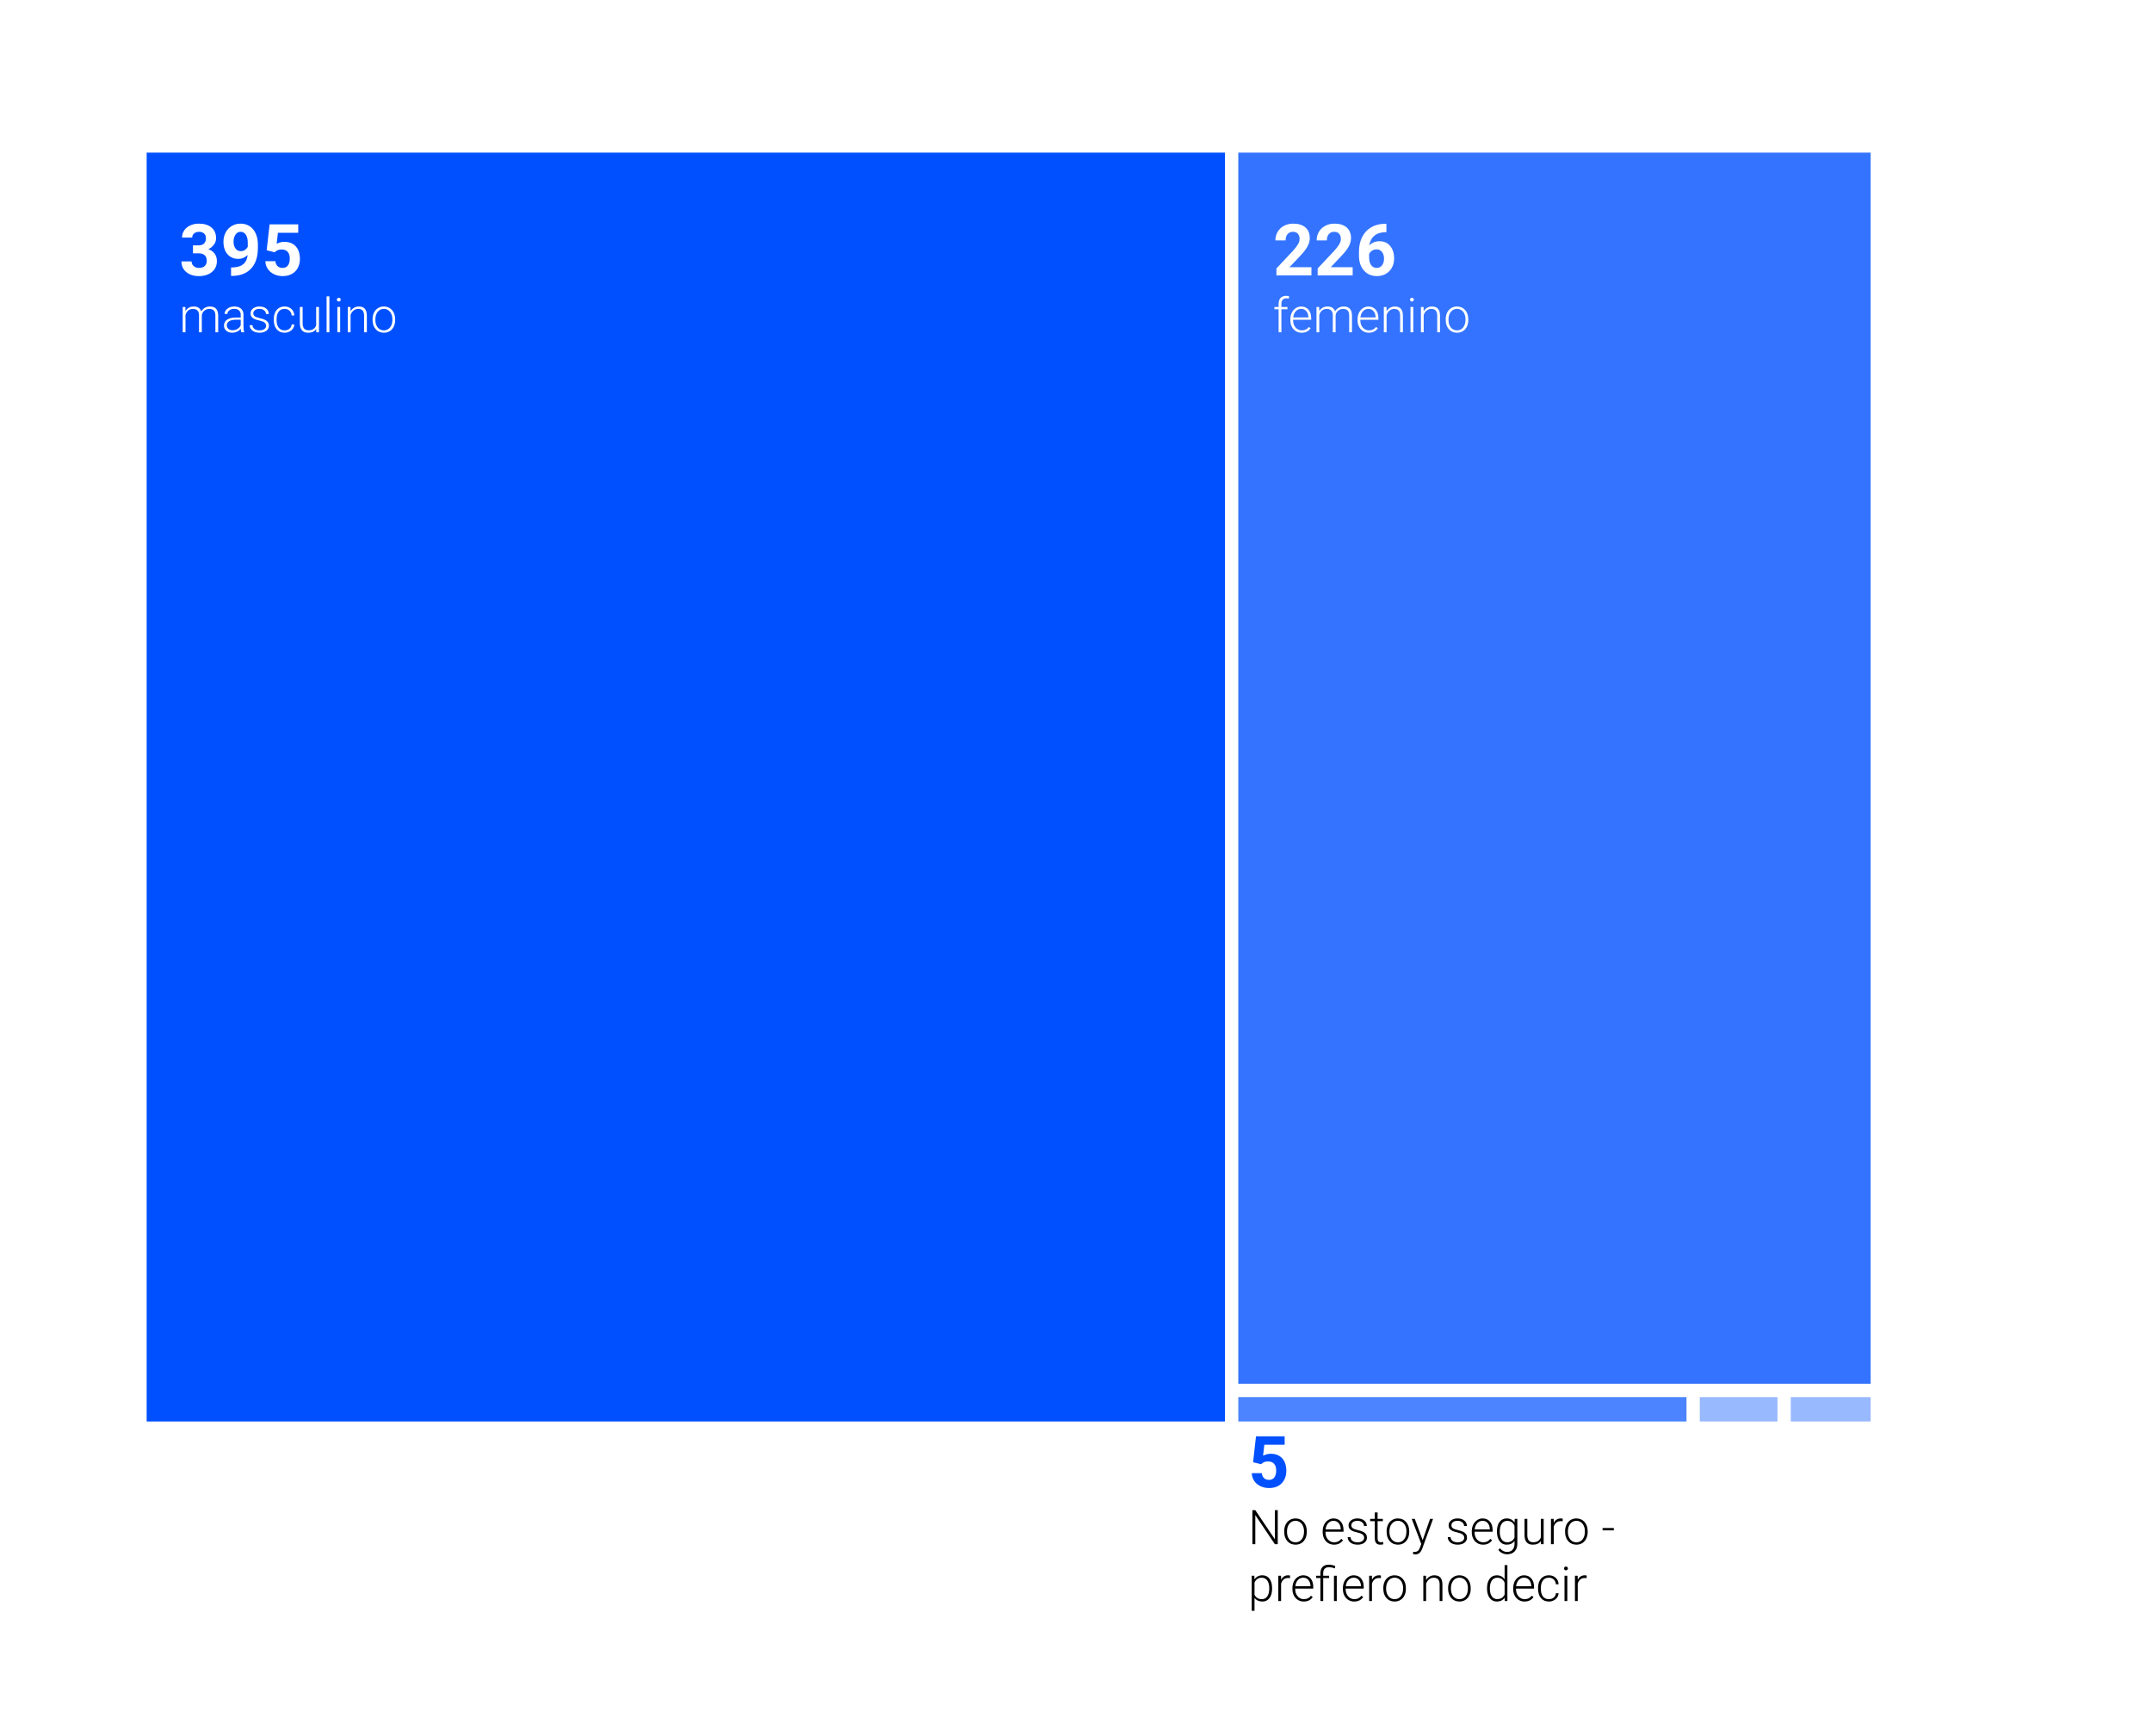
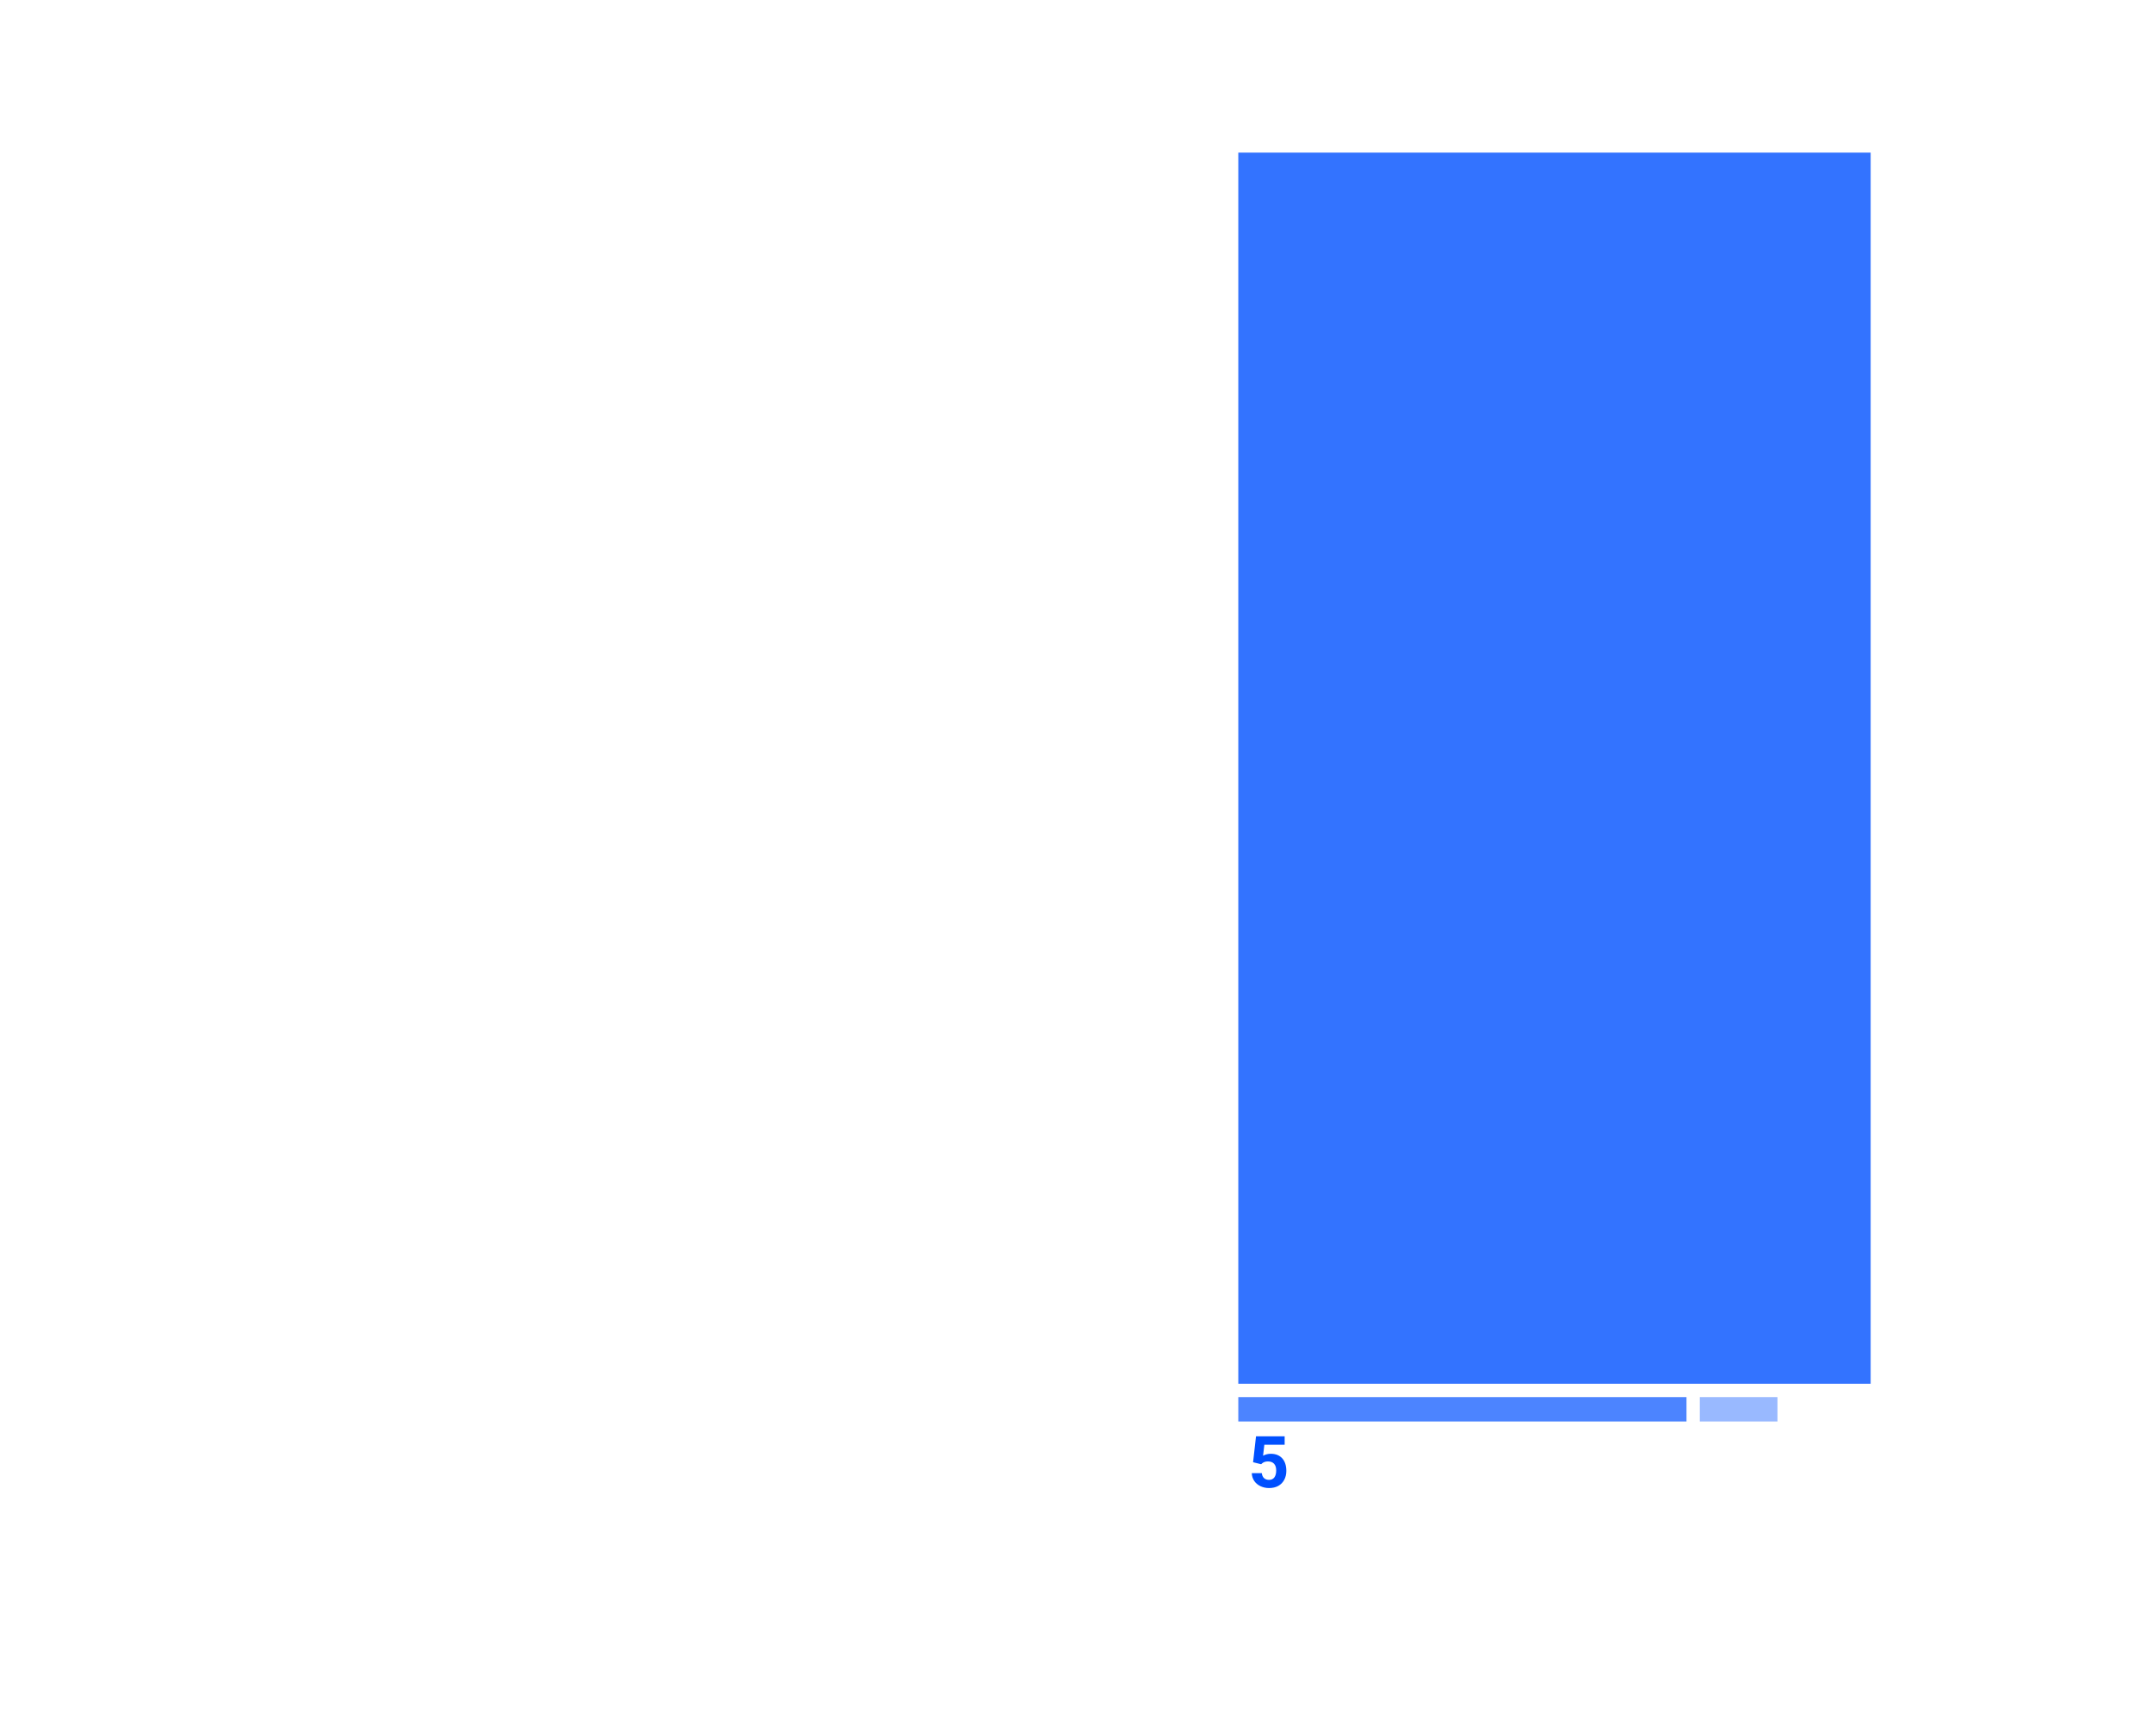
<svg xmlns="http://www.w3.org/2000/svg" width="719" height="580" viewBox="0 0 719 580" fill="none">
-   <rect width="719" height="580" fill="white" />
-   <path d="M409.278 51H49V475H409.278V51Z" fill="#0050FF" />
  <path d="M625 51H413.726V462.399H625V51Z" fill="#0050FF" fill-opacity="0.8" />
  <path d="M563.471 466.846H413.726V475H563.471V466.846Z" fill="#0050FF" fill-opacity="0.7" />
  <path d="M593.865 466.846H567.919V475H593.865V466.846Z" fill="#0050FF" fill-opacity="0.4" />
-   <path d="M625 466.846H598.313V475H625V466.846Z" fill="#0050FF" fill-opacity="0.4" />
  <path d="M64.473 81.994H66.278C67.138 81.994 67.774 81.779 68.188 81.35C68.602 80.92 68.809 80.35 68.809 79.639C68.809 78.951 68.602 78.416 68.188 78.033C67.782 77.651 67.219 77.459 66.501 77.459C65.852 77.459 65.309 77.639 64.872 77.998C64.434 78.35 64.216 78.811 64.216 79.381H60.829C60.829 78.49 61.067 77.694 61.544 76.99C62.028 76.279 62.7 75.725 63.559 75.326C64.427 74.928 65.38 74.729 66.419 74.729C68.223 74.729 69.638 75.162 70.661 76.029C71.684 76.889 72.196 78.076 72.196 79.592C72.196 80.373 71.958 81.092 71.481 81.748C71.005 82.404 70.38 82.908 69.606 83.26C70.567 83.604 71.282 84.119 71.751 84.807C72.227 85.494 72.466 86.307 72.466 87.244C72.466 88.76 71.911 89.975 70.802 90.889C69.7 91.803 68.239 92.26 66.419 92.26C64.716 92.26 63.321 91.811 62.235 90.912C61.157 90.014 60.618 88.826 60.618 87.35H64.005C64.005 87.99 64.243 88.514 64.719 88.92C65.204 89.326 65.798 89.529 66.501 89.529C67.305 89.529 67.934 89.319 68.388 88.897C68.848 88.467 69.079 87.901 69.079 87.198C69.079 85.494 68.141 84.643 66.266 84.643H64.473V81.994ZM82.731 85.205C81.848 86.073 80.817 86.506 79.638 86.506C78.13 86.506 76.923 85.99 76.016 84.959C75.11 83.92 74.657 82.522 74.657 80.764C74.657 79.647 74.899 78.623 75.383 77.694C75.876 76.756 76.559 76.029 77.434 75.514C78.309 74.99 79.294 74.729 80.388 74.729C81.513 74.729 82.513 75.01 83.388 75.573C84.263 76.135 84.942 76.944 85.427 77.998C85.911 79.053 86.157 80.26 86.165 81.619V82.873C86.165 85.717 85.458 87.951 84.044 89.576C82.63 91.201 80.626 92.069 78.032 92.178L77.2 92.19V89.365L77.95 89.354C80.895 89.221 82.489 87.838 82.731 85.205ZM80.469 83.916C81.016 83.916 81.485 83.776 81.876 83.494C82.274 83.213 82.575 82.873 82.778 82.475V81.08C82.778 79.932 82.559 79.041 82.122 78.408C81.684 77.776 81.098 77.459 80.364 77.459C79.684 77.459 79.126 77.772 78.688 78.397C78.251 79.014 78.032 79.791 78.032 80.729C78.032 81.658 78.243 82.424 78.665 83.026C79.094 83.619 79.696 83.916 80.469 83.916ZM89.094 83.635L90.079 74.963H99.641V77.787H92.856L92.434 81.455C93.239 81.026 94.094 80.811 95.001 80.811C96.626 80.811 97.899 81.315 98.821 82.323C99.743 83.33 100.204 84.74 100.204 86.553C100.204 87.654 99.969 88.643 99.501 89.518C99.04 90.385 98.376 91.061 97.508 91.545C96.641 92.022 95.618 92.26 94.438 92.26C93.407 92.26 92.45 92.053 91.567 91.639C90.684 91.217 89.985 90.627 89.469 89.869C88.962 89.112 88.692 88.248 88.661 87.279H92.013C92.083 87.99 92.329 88.545 92.751 88.944C93.18 89.334 93.739 89.529 94.427 89.529C95.192 89.529 95.782 89.256 96.196 88.709C96.61 88.154 96.817 87.373 96.817 86.365C96.817 85.397 96.579 84.654 96.102 84.139C95.626 83.623 94.95 83.365 94.075 83.365C93.27 83.365 92.618 83.576 92.118 83.998L91.79 84.303L89.094 83.635ZM61.938 102.573L61.969 103.948C62.282 103.437 62.673 103.054 63.141 102.799C63.61 102.544 64.131 102.416 64.704 102.416C66.037 102.416 66.883 102.963 67.243 104.057C67.545 103.531 67.949 103.127 68.454 102.846C68.959 102.559 69.516 102.416 70.126 102.416C71.938 102.416 72.863 103.406 72.899 105.385V111.026H71.962V105.455C71.957 104.7 71.792 104.14 71.469 103.776C71.152 103.411 70.631 103.229 69.907 103.229C69.235 103.239 68.667 103.458 68.204 103.885C67.74 104.307 67.483 104.823 67.43 105.432V111.026H66.493V105.385C66.488 104.661 66.316 104.122 65.977 103.768C65.644 103.408 65.128 103.229 64.43 103.229C63.842 103.229 63.337 103.398 62.915 103.737C62.493 104.07 62.18 104.567 61.977 105.229V111.026H61.04V102.573H61.938ZM80.61 111.026C80.516 110.76 80.457 110.367 80.43 109.846C80.102 110.273 79.683 110.604 79.173 110.838C78.667 111.067 78.131 111.182 77.563 111.182C76.751 111.182 76.092 110.955 75.587 110.502C75.087 110.049 74.837 109.476 74.837 108.783C74.837 107.961 75.178 107.309 75.86 106.83C76.548 106.351 77.503 106.112 78.727 106.112H80.423V105.151C80.423 104.546 80.235 104.073 79.86 103.729C79.49 103.38 78.949 103.205 78.235 103.205C77.584 103.205 77.045 103.372 76.618 103.705C76.191 104.039 75.977 104.44 75.977 104.908L75.04 104.901C75.04 104.229 75.352 103.648 75.977 103.158C76.602 102.664 77.371 102.416 78.282 102.416C79.225 102.416 79.967 102.653 80.508 103.127C81.055 103.596 81.337 104.252 81.352 105.096V109.096C81.352 109.914 81.438 110.526 81.61 110.932V111.026H80.61ZM77.673 110.354C78.298 110.354 78.855 110.203 79.344 109.901C79.839 109.599 80.199 109.195 80.423 108.69V106.83H78.751C77.818 106.841 77.089 107.013 76.563 107.346C76.037 107.674 75.774 108.127 75.774 108.705C75.774 109.179 75.949 109.573 76.298 109.885C76.652 110.198 77.11 110.354 77.673 110.354ZM88.915 108.877C88.915 108.414 88.727 108.041 88.352 107.76C87.983 107.479 87.423 107.26 86.673 107.104C85.923 106.942 85.339 106.76 84.923 106.557C84.511 106.349 84.204 106.096 84.001 105.799C83.803 105.502 83.704 105.143 83.704 104.721C83.704 104.054 83.983 103.505 84.54 103.073C85.097 102.635 85.811 102.416 86.68 102.416C87.623 102.416 88.378 102.651 88.946 103.119C89.519 103.583 89.805 104.19 89.805 104.94H88.868C88.868 104.445 88.66 104.033 88.243 103.705C87.832 103.377 87.311 103.213 86.68 103.213C86.066 103.213 85.571 103.351 85.196 103.627C84.826 103.898 84.641 104.252 84.641 104.69C84.641 105.112 84.795 105.44 85.102 105.674C85.415 105.903 85.98 106.114 86.798 106.307C87.621 106.5 88.235 106.705 88.641 106.924C89.053 107.143 89.358 107.406 89.555 107.713C89.753 108.02 89.852 108.393 89.852 108.83C89.852 109.544 89.563 110.114 88.985 110.541C88.412 110.968 87.662 111.182 86.735 111.182C85.751 111.182 84.951 110.945 84.337 110.471C83.727 109.992 83.423 109.388 83.423 108.658H84.36C84.397 109.205 84.626 109.632 85.048 109.94C85.475 110.242 86.037 110.393 86.735 110.393C87.386 110.393 87.912 110.25 88.313 109.963C88.714 109.677 88.915 109.315 88.915 108.877ZM95.087 110.393C95.738 110.393 96.282 110.211 96.719 109.846C97.162 109.476 97.402 109 97.438 108.416H98.337C98.311 108.932 98.149 109.403 97.852 109.83C97.555 110.252 97.16 110.583 96.665 110.823C96.175 111.062 95.649 111.182 95.087 111.182C93.977 111.182 93.097 110.796 92.446 110.026C91.8 109.255 91.477 108.218 91.477 106.916V106.635C91.477 105.802 91.623 105.065 91.915 104.424C92.207 103.783 92.623 103.289 93.165 102.94C93.712 102.591 94.35 102.416 95.079 102.416C96.006 102.416 96.769 102.692 97.368 103.244C97.972 103.796 98.295 104.523 98.337 105.424H97.438C97.397 104.763 97.157 104.229 96.719 103.823C96.287 103.416 95.74 103.213 95.079 103.213C94.235 103.213 93.579 103.518 93.11 104.127C92.647 104.737 92.415 105.591 92.415 106.69V106.963C92.415 108.041 92.647 108.882 93.11 109.487C93.579 110.091 94.238 110.393 95.087 110.393ZM105.649 109.955C105.087 110.773 104.188 111.182 102.954 111.182C102.053 111.182 101.368 110.921 100.899 110.401C100.43 109.875 100.191 109.099 100.18 108.073V102.573H101.11V107.955C101.11 109.565 101.761 110.369 103.063 110.369C104.417 110.369 105.274 109.809 105.634 108.69V102.573H106.571V111.026H105.665L105.649 109.955ZM110.055 111.026H109.118V99.026H110.055V111.026ZM113.649 111.026H112.712V102.573H113.649V111.026ZM112.548 100.127C112.548 99.95 112.605 99.802 112.719 99.682C112.834 99.557 112.99 99.494 113.188 99.494C113.386 99.494 113.542 99.557 113.657 99.682C113.777 99.802 113.837 99.95 113.837 100.127C113.837 100.304 113.777 100.453 113.657 100.573C113.542 100.692 113.386 100.752 113.188 100.752C112.99 100.752 112.834 100.692 112.719 100.573C112.605 100.453 112.548 100.304 112.548 100.127ZM117.087 102.573L117.118 104.018C117.436 103.497 117.831 103.101 118.305 102.83C118.779 102.554 119.303 102.416 119.876 102.416C120.782 102.416 121.456 102.671 121.899 103.182C122.342 103.692 122.566 104.458 122.571 105.479V111.026H121.641V105.471C121.636 104.716 121.475 104.153 121.157 103.783C120.844 103.414 120.342 103.229 119.649 103.229C119.071 103.229 118.558 103.411 118.11 103.776C117.667 104.135 117.339 104.622 117.126 105.237V111.026H116.196V102.573H117.087ZM124.477 106.674C124.477 105.862 124.634 105.13 124.946 104.479C125.264 103.828 125.709 103.323 126.282 102.963C126.86 102.599 127.514 102.416 128.243 102.416C129.368 102.416 130.279 102.812 130.977 103.604C131.675 104.39 132.024 105.434 132.024 106.737V106.932C132.024 107.75 131.865 108.487 131.548 109.143C131.235 109.794 130.792 110.296 130.219 110.651C129.647 111.005 128.993 111.182 128.259 111.182C127.139 111.182 126.227 110.789 125.524 110.002C124.826 109.211 124.477 108.164 124.477 106.862V106.674ZM125.415 106.932C125.415 107.942 125.675 108.773 126.196 109.424C126.722 110.07 127.41 110.393 128.259 110.393C129.102 110.393 129.785 110.07 130.305 109.424C130.831 108.773 131.094 107.916 131.094 106.854V106.674C131.094 106.028 130.975 105.437 130.735 104.901C130.496 104.364 130.16 103.95 129.727 103.658C129.295 103.362 128.8 103.213 128.243 103.213C127.41 103.213 126.73 103.541 126.204 104.198C125.678 104.849 125.415 105.703 125.415 106.76V106.932Z" fill="white" />
-   <path d="M438.157 92.026H426.462V89.705L431.981 83.823C432.739 82.994 433.298 82.272 433.657 81.654C434.024 81.037 434.208 80.451 434.208 79.897C434.208 79.139 434.017 78.545 433.634 78.115C433.251 77.678 432.704 77.459 431.993 77.459C431.228 77.459 430.622 77.725 430.177 78.256C429.739 78.779 429.521 79.471 429.521 80.33H426.122C426.122 79.291 426.368 78.342 426.86 77.483C427.36 76.623 428.063 75.951 428.97 75.467C429.876 74.975 430.903 74.729 432.052 74.729C433.81 74.729 435.173 75.151 436.142 75.994C437.118 76.838 437.606 78.029 437.606 79.569C437.606 80.412 437.388 81.272 436.95 82.147C436.513 83.022 435.763 84.041 434.7 85.205L430.821 89.295H438.157V92.026ZM451.938 92.026H440.243V89.705L445.763 83.823C446.521 82.994 447.079 82.272 447.438 81.654C447.806 81.037 447.989 80.451 447.989 79.897C447.989 79.139 447.798 78.545 447.415 78.115C447.032 77.678 446.485 77.459 445.774 77.459C445.009 77.459 444.403 77.725 443.958 78.256C443.521 78.779 443.302 79.471 443.302 80.33H439.903C439.903 79.291 440.149 78.342 440.642 77.483C441.142 76.623 441.845 75.951 442.751 75.467C443.657 74.975 444.685 74.729 445.833 74.729C447.591 74.729 448.954 75.151 449.923 75.994C450.899 76.838 451.388 78.029 451.388 79.569C451.388 80.412 451.169 81.272 450.731 82.147C450.294 83.022 449.544 84.041 448.481 85.205L444.603 89.295H451.938V92.026ZM463.212 74.787V77.576H462.884C461.353 77.6 460.118 77.998 459.181 78.772C458.251 79.545 457.692 80.619 457.505 81.994C458.411 81.073 459.556 80.612 460.938 80.612C462.423 80.612 463.603 81.143 464.478 82.205C465.353 83.268 465.79 84.666 465.79 86.401C465.79 87.51 465.548 88.514 465.063 89.412C464.587 90.311 463.907 91.01 463.024 91.51C462.149 92.01 461.157 92.26 460.048 92.26C458.251 92.26 456.798 91.635 455.688 90.385C454.587 89.135 454.036 87.467 454.036 85.381V84.162C454.036 82.311 454.384 80.678 455.079 79.264C455.782 77.842 456.786 76.744 458.091 75.971C459.403 75.19 460.923 74.795 462.649 74.787H463.212ZM459.907 83.33C459.36 83.33 458.864 83.475 458.419 83.764C457.974 84.045 457.646 84.42 457.435 84.889V85.92C457.435 87.053 457.657 87.94 458.103 88.58C458.548 89.213 459.173 89.529 459.978 89.529C460.704 89.529 461.29 89.244 461.735 88.674C462.188 88.096 462.415 87.35 462.415 86.436C462.415 85.506 462.188 84.756 461.735 84.186C461.282 83.615 460.673 83.33 459.907 83.33ZM427.192 111.026V103.338H425.794V102.573H427.192V101.549C427.192 100.684 427.411 100.02 427.849 99.557C428.291 99.093 428.906 98.862 429.692 98.862C430.047 98.862 430.377 98.906 430.685 98.994L430.614 99.776C430.354 99.713 430.07 99.682 429.763 99.682C429.247 99.682 428.846 99.843 428.56 100.166C428.273 100.484 428.13 100.937 428.13 101.526V102.573H430.146V103.338H428.13V111.026H427.192ZM434.903 111.182C434.185 111.182 433.534 111.005 432.95 110.651C432.372 110.296 431.922 109.804 431.599 109.174C431.276 108.539 431.114 107.828 431.114 107.041V106.705C431.114 105.893 431.271 105.161 431.583 104.51C431.901 103.859 432.341 103.349 432.903 102.979C433.466 102.604 434.075 102.416 434.731 102.416C435.757 102.416 436.57 102.768 437.169 103.471C437.773 104.169 438.075 105.125 438.075 106.338V106.862H432.044V107.041C432.044 108 432.317 108.799 432.864 109.44C433.416 110.075 434.109 110.393 434.942 110.393C435.442 110.393 435.882 110.302 436.263 110.119C436.648 109.937 436.997 109.645 437.31 109.244L437.896 109.69C437.208 110.684 436.211 111.182 434.903 111.182ZM434.731 103.213C434.028 103.213 433.435 103.471 432.95 103.987C432.471 104.502 432.179 105.195 432.075 106.065H437.146V105.963C437.119 105.151 436.888 104.489 436.45 103.979C436.013 103.468 435.44 103.213 434.731 103.213ZM440.747 102.573L440.778 103.948C441.091 103.437 441.481 103.054 441.95 102.799C442.419 102.544 442.94 102.416 443.513 102.416C444.846 102.416 445.692 102.963 446.052 104.057C446.354 103.531 446.757 103.127 447.263 102.846C447.768 102.559 448.325 102.416 448.935 102.416C450.747 102.416 451.672 103.406 451.708 105.385V111.026H450.771V105.455C450.765 104.7 450.601 104.14 450.278 103.776C449.961 103.411 449.44 103.229 448.716 103.229C448.044 103.239 447.476 103.458 447.013 103.885C446.549 104.307 446.291 104.823 446.239 105.432V111.026H445.302V105.385C445.297 104.661 445.125 104.122 444.786 103.768C444.453 103.408 443.937 103.229 443.239 103.229C442.651 103.229 442.146 103.398 441.724 103.737C441.302 104.07 440.989 104.567 440.786 105.229V111.026H439.849V102.573H440.747ZM457.356 111.182C456.638 111.182 455.987 111.005 455.403 110.651C454.825 110.296 454.375 109.804 454.052 109.174C453.729 108.539 453.567 107.828 453.567 107.041V106.705C453.567 105.893 453.724 105.161 454.036 104.51C454.354 103.859 454.794 103.349 455.356 102.979C455.919 102.604 456.528 102.416 457.185 102.416C458.211 102.416 459.023 102.768 459.622 103.471C460.226 104.169 460.528 105.125 460.528 106.338V106.862H454.497V107.041C454.497 108 454.771 108.799 455.317 109.44C455.869 110.075 456.562 110.393 457.396 110.393C457.896 110.393 458.336 110.302 458.716 110.119C459.101 109.937 459.45 109.645 459.763 109.244L460.349 109.69C459.661 110.684 458.664 111.182 457.356 111.182ZM457.185 103.213C456.481 103.213 455.888 103.471 455.403 103.987C454.924 104.502 454.632 105.195 454.528 106.065H459.599V105.963C459.573 105.151 459.341 104.489 458.903 103.979C458.466 103.468 457.893 103.213 457.185 103.213ZM463.239 102.573L463.271 104.018C463.588 103.497 463.984 103.101 464.458 102.83C464.932 102.554 465.455 102.416 466.028 102.416C466.935 102.416 467.609 102.671 468.052 103.182C468.494 103.692 468.718 104.458 468.724 105.479V111.026H467.794V105.471C467.789 104.716 467.627 104.153 467.31 103.783C466.997 103.414 466.494 103.229 465.802 103.229C465.224 103.229 464.711 103.411 464.263 103.776C463.82 104.135 463.492 104.622 463.278 105.237V111.026H462.349V102.573H463.239ZM472.192 111.026H471.255V102.573H472.192V111.026ZM471.091 100.127C471.091 99.95 471.148 99.802 471.263 99.682C471.377 99.557 471.534 99.494 471.731 99.494C471.929 99.494 472.086 99.557 472.2 99.682C472.32 99.802 472.38 99.95 472.38 100.127C472.38 100.304 472.32 100.453 472.2 100.573C472.086 100.692 471.929 100.752 471.731 100.752C471.534 100.752 471.377 100.692 471.263 100.573C471.148 100.453 471.091 100.304 471.091 100.127ZM475.63 102.573L475.661 104.018C475.979 103.497 476.375 103.101 476.849 102.83C477.323 102.554 477.846 102.416 478.419 102.416C479.325 102.416 480 102.671 480.442 103.182C480.885 103.692 481.109 104.458 481.114 105.479V111.026H480.185V105.471C480.179 104.716 480.018 104.153 479.7 103.783C479.388 103.414 478.885 103.229 478.192 103.229C477.614 103.229 477.101 103.411 476.653 103.776C476.211 104.135 475.882 104.622 475.669 105.237V111.026H474.739V102.573H475.63ZM483.021 106.674C483.021 105.862 483.177 105.13 483.489 104.479C483.807 103.828 484.252 103.323 484.825 102.963C485.403 102.599 486.057 102.416 486.786 102.416C487.911 102.416 488.823 102.812 489.521 103.604C490.218 104.39 490.567 105.434 490.567 106.737V106.932C490.567 107.75 490.409 108.487 490.091 109.143C489.778 109.794 489.336 110.296 488.763 110.651C488.19 111.005 487.536 111.182 486.802 111.182C485.682 111.182 484.771 110.789 484.067 110.002C483.369 109.211 483.021 108.164 483.021 106.862V106.674ZM483.958 106.932C483.958 107.942 484.218 108.773 484.739 109.424C485.265 110.07 485.953 110.393 486.802 110.393C487.646 110.393 488.328 110.07 488.849 109.424C489.375 108.773 489.638 107.916 489.638 106.854V106.674C489.638 106.028 489.518 105.437 489.278 104.901C489.039 104.364 488.703 103.95 488.271 103.658C487.838 103.362 487.343 103.213 486.786 103.213C485.953 103.213 485.273 103.541 484.747 104.198C484.221 104.849 483.958 105.703 483.958 106.76V106.932Z" fill="white" />
  <path d="M418.664 488.609L419.648 479.938H429.211V482.762H422.426L422.004 486.43C422.809 486 423.664 485.785 424.57 485.785C426.195 485.785 427.469 486.289 428.391 487.297C429.312 488.305 429.773 489.715 429.773 491.527C429.773 492.629 429.539 493.617 429.07 494.492C428.609 495.359 427.945 496.035 427.078 496.52C426.211 496.996 425.188 497.234 424.008 497.234C422.977 497.234 422.02 497.027 421.137 496.613C420.254 496.191 419.555 495.602 419.039 494.844C418.531 494.086 418.262 493.223 418.23 492.254H421.582C421.652 492.965 421.898 493.52 422.32 493.918C422.75 494.309 423.309 494.504 423.996 494.504C424.762 494.504 425.352 494.23 425.766 493.684C426.18 493.129 426.387 492.348 426.387 491.34C426.387 490.371 426.148 489.629 425.672 489.113C425.195 488.598 424.52 488.34 423.645 488.34C422.84 488.34 422.188 488.551 421.688 488.973L421.359 489.277L418.664 488.609Z" fill="#0050FF" />
-   <path d="M426.906 516H425.945L419.406 506.266V516H418.438V504.625H419.406L425.953 514.367V504.625H426.906V516ZM429.062 511.648C429.062 510.836 429.219 510.104 429.531 509.453C429.849 508.802 430.294 508.297 430.867 507.938C431.445 507.573 432.099 507.391 432.828 507.391C433.953 507.391 434.865 507.786 435.562 508.578C436.26 509.365 436.609 510.409 436.609 511.711V511.906C436.609 512.724 436.451 513.461 436.133 514.117C435.82 514.768 435.378 515.271 434.805 515.625C434.232 515.979 433.578 516.156 432.844 516.156C431.724 516.156 430.812 515.763 430.109 514.977C429.411 514.185 429.062 513.138 429.062 511.836V511.648ZM430 511.906C430 512.917 430.26 513.747 430.781 514.398C431.307 515.044 431.995 515.367 432.844 515.367C433.688 515.367 434.37 515.044 434.891 514.398C435.417 513.747 435.68 512.891 435.68 511.828V511.648C435.68 511.003 435.56 510.411 435.32 509.875C435.081 509.339 434.745 508.924 434.312 508.633C433.88 508.336 433.385 508.188 432.828 508.188C431.995 508.188 431.315 508.516 430.789 509.172C430.263 509.823 430 510.677 430 511.734V511.906ZM445.711 516.156C444.992 516.156 444.341 515.979 443.758 515.625C443.18 515.271 442.729 514.779 442.406 514.148C442.083 513.513 441.922 512.802 441.922 512.016V511.68C441.922 510.867 442.078 510.135 442.391 509.484C442.708 508.833 443.148 508.323 443.711 507.953C444.273 507.578 444.883 507.391 445.539 507.391C446.565 507.391 447.378 507.742 447.977 508.445C448.581 509.143 448.883 510.099 448.883 511.312V511.836H442.852V512.016C442.852 512.974 443.125 513.773 443.672 514.414C444.224 515.049 444.917 515.367 445.75 515.367C446.25 515.367 446.69 515.276 447.07 515.094C447.456 514.911 447.805 514.62 448.117 514.219L448.703 514.664C448.016 515.659 447.018 516.156 445.711 516.156ZM445.539 508.188C444.836 508.188 444.242 508.445 443.758 508.961C443.279 509.477 442.987 510.169 442.883 511.039H447.953V510.938C447.927 510.125 447.695 509.464 447.258 508.953C446.82 508.443 446.247 508.188 445.539 508.188ZM455.766 513.852C455.766 513.388 455.578 513.016 455.203 512.734C454.833 512.453 454.273 512.234 453.523 512.078C452.773 511.917 452.19 511.734 451.773 511.531C451.362 511.323 451.055 511.07 450.852 510.773C450.654 510.477 450.555 510.117 450.555 509.695C450.555 509.029 450.833 508.479 451.391 508.047C451.948 507.609 452.661 507.391 453.531 507.391C454.474 507.391 455.229 507.625 455.797 508.094C456.37 508.557 456.656 509.164 456.656 509.914H455.719C455.719 509.419 455.51 509.008 455.094 508.68C454.682 508.352 454.161 508.188 453.531 508.188C452.917 508.188 452.422 508.326 452.047 508.602C451.677 508.872 451.492 509.227 451.492 509.664C451.492 510.086 451.646 510.414 451.953 510.648C452.266 510.878 452.831 511.089 453.648 511.281C454.471 511.474 455.086 511.68 455.492 511.898C455.904 512.117 456.208 512.38 456.406 512.688C456.604 512.995 456.703 513.367 456.703 513.805C456.703 514.518 456.414 515.089 455.836 515.516C455.263 515.943 454.513 516.156 453.586 516.156C452.602 516.156 451.802 515.919 451.188 515.445C450.578 514.966 450.273 514.362 450.273 513.633H451.211C451.247 514.18 451.477 514.607 451.898 514.914C452.326 515.216 452.888 515.367 453.586 515.367C454.237 515.367 454.763 515.224 455.164 514.938C455.565 514.651 455.766 514.289 455.766 513.852ZM460.266 505.383V507.547H462.016V508.312H460.266V513.945C460.266 514.414 460.349 514.763 460.516 514.992C460.688 515.221 460.971 515.336 461.367 515.336C461.523 515.336 461.776 515.31 462.125 515.258L462.164 516.023C461.919 516.112 461.586 516.156 461.164 516.156C460.523 516.156 460.057 515.971 459.766 515.602C459.474 515.227 459.328 514.677 459.328 513.953V508.312H457.773V507.547H459.328V505.383H460.266ZM463.281 511.648C463.281 510.836 463.438 510.104 463.75 509.453C464.068 508.802 464.513 508.297 465.086 507.938C465.664 507.573 466.318 507.391 467.047 507.391C468.172 507.391 469.083 507.786 469.781 508.578C470.479 509.365 470.828 510.409 470.828 511.711V511.906C470.828 512.724 470.669 513.461 470.352 514.117C470.039 514.768 469.596 515.271 469.023 515.625C468.451 515.979 467.797 516.156 467.062 516.156C465.943 516.156 465.031 515.763 464.328 514.977C463.63 514.185 463.281 513.138 463.281 511.836V511.648ZM464.219 511.906C464.219 512.917 464.479 513.747 465 514.398C465.526 515.044 466.214 515.367 467.062 515.367C467.906 515.367 468.589 515.044 469.109 514.398C469.635 513.747 469.898 512.891 469.898 511.828V511.648C469.898 511.003 469.779 510.411 469.539 509.875C469.299 509.339 468.964 508.924 468.531 508.633C468.099 508.336 467.604 508.188 467.047 508.188C466.214 508.188 465.534 508.516 465.008 509.172C464.482 509.823 464.219 510.677 464.219 511.734V511.906ZM475.32 514.656L477.789 507.547H478.797L475.188 517.438L475 517.875C474.536 518.901 473.82 519.414 472.852 519.414C472.628 519.414 472.388 519.378 472.133 519.305L472.125 518.531L472.609 518.578C473.068 518.578 473.438 518.464 473.719 518.234C474.005 518.01 474.247 517.622 474.445 517.07L474.859 515.93L471.672 507.547H472.695L475.32 514.656ZM489.203 513.852C489.203 513.388 489.016 513.016 488.641 512.734C488.271 512.453 487.711 512.234 486.961 512.078C486.211 511.917 485.628 511.734 485.211 511.531C484.799 511.323 484.492 511.07 484.289 510.773C484.091 510.477 483.992 510.117 483.992 509.695C483.992 509.029 484.271 508.479 484.828 508.047C485.385 507.609 486.099 507.391 486.969 507.391C487.911 507.391 488.667 507.625 489.234 508.094C489.807 508.557 490.094 509.164 490.094 509.914H489.156C489.156 509.419 488.948 509.008 488.531 508.68C488.12 508.352 487.599 508.188 486.969 508.188C486.354 508.188 485.859 508.326 485.484 508.602C485.115 508.872 484.93 509.227 484.93 509.664C484.93 510.086 485.083 510.414 485.391 510.648C485.703 510.878 486.268 511.089 487.086 511.281C487.909 511.474 488.523 511.68 488.93 511.898C489.341 512.117 489.646 512.38 489.844 512.688C490.042 512.995 490.141 513.367 490.141 513.805C490.141 514.518 489.852 515.089 489.273 515.516C488.701 515.943 487.951 516.156 487.023 516.156C486.039 516.156 485.24 515.919 484.625 515.445C484.016 514.966 483.711 514.362 483.711 513.633H484.648C484.685 514.18 484.914 514.607 485.336 514.914C485.763 515.216 486.326 515.367 487.023 515.367C487.674 515.367 488.201 515.224 488.602 514.938C489.003 514.651 489.203 514.289 489.203 513.852ZM495.523 516.156C494.805 516.156 494.154 515.979 493.57 515.625C492.992 515.271 492.542 514.779 492.219 514.148C491.896 513.513 491.734 512.802 491.734 512.016V511.68C491.734 510.867 491.891 510.135 492.203 509.484C492.521 508.833 492.961 508.323 493.523 507.953C494.086 507.578 494.695 507.391 495.352 507.391C496.378 507.391 497.19 507.742 497.789 508.445C498.393 509.143 498.695 510.099 498.695 511.312V511.836H492.664V512.016C492.664 512.974 492.938 513.773 493.484 514.414C494.036 515.049 494.729 515.367 495.562 515.367C496.062 515.367 496.503 515.276 496.883 515.094C497.268 514.911 497.617 514.62 497.93 514.219L498.516 514.664C497.828 515.659 496.831 516.156 495.523 516.156ZM495.352 508.188C494.648 508.188 494.055 508.445 493.57 508.961C493.091 509.477 492.799 510.169 492.695 511.039H497.766V510.938C497.74 510.125 497.508 509.464 497.07 508.953C496.633 508.443 496.06 508.188 495.352 508.188ZM500.141 511.695C500.141 510.372 500.432 509.326 501.016 508.555C501.604 507.779 502.401 507.391 503.406 507.391C504.557 507.391 505.432 507.849 506.031 508.766L506.078 507.547H506.953V515.828C506.953 516.917 506.648 517.779 506.039 518.414C505.43 519.049 504.604 519.367 503.562 519.367C502.974 519.367 502.411 519.234 501.875 518.969C501.344 518.708 500.924 518.359 500.617 517.922L501.141 517.359C501.802 518.172 502.589 518.578 503.5 518.578C504.281 518.578 504.891 518.346 505.328 517.883C505.766 517.424 505.992 516.786 506.008 515.969V514.906C505.409 515.74 504.536 516.156 503.391 516.156C502.411 516.156 501.625 515.766 501.031 514.984C500.438 514.203 500.141 513.148 500.141 511.82V511.695ZM501.086 511.859C501.086 512.938 501.302 513.789 501.734 514.414C502.167 515.034 502.776 515.344 503.562 515.344C504.714 515.344 505.529 514.828 506.008 513.797V509.867C505.789 509.326 505.474 508.914 505.062 508.633C504.651 508.346 504.156 508.203 503.578 508.203C502.792 508.203 502.18 508.513 501.742 509.133C501.305 509.747 501.086 510.656 501.086 511.859ZM514.828 514.93C514.266 515.747 513.367 516.156 512.133 516.156C511.232 516.156 510.547 515.896 510.078 515.375C509.609 514.849 509.37 514.073 509.359 513.047V507.547H510.289V512.93C510.289 514.539 510.94 515.344 512.242 515.344C513.596 515.344 514.453 514.784 514.812 513.664V507.547H515.75V516H514.844L514.828 514.93ZM522.094 508.344C521.896 508.307 521.685 508.289 521.461 508.289C520.878 508.289 520.383 508.453 519.977 508.781C519.576 509.104 519.289 509.576 519.117 510.195V516H518.188V507.547H519.102L519.117 508.891C519.612 507.891 520.406 507.391 521.5 507.391C521.76 507.391 521.966 507.424 522.117 507.492L522.094 508.344ZM522.906 511.648C522.906 510.836 523.062 510.104 523.375 509.453C523.693 508.802 524.138 508.297 524.711 507.938C525.289 507.573 525.943 507.391 526.672 507.391C527.797 507.391 528.708 507.786 529.406 508.578C530.104 509.365 530.453 510.409 530.453 511.711V511.906C530.453 512.724 530.294 513.461 529.977 514.117C529.664 514.768 529.221 515.271 528.648 515.625C528.076 515.979 527.422 516.156 526.688 516.156C525.568 516.156 524.656 515.763 523.953 514.977C523.255 514.185 522.906 513.138 522.906 511.836V511.648ZM523.844 511.906C523.844 512.917 524.104 513.747 524.625 514.398C525.151 515.044 525.839 515.367 526.688 515.367C527.531 515.367 528.214 515.044 528.734 514.398C529.26 513.747 529.523 512.891 529.523 511.828V511.648C529.523 511.003 529.404 510.411 529.164 509.875C528.924 509.339 528.589 508.924 528.156 508.633C527.724 508.336 527.229 508.188 526.672 508.188C525.839 508.188 525.159 508.516 524.633 509.172C524.107 509.823 523.844 510.677 523.844 511.734V511.906ZM539.188 511.375H535.445V510.586H539.188V511.375ZM425.016 530.859C425.016 532.177 424.724 533.224 424.141 534C423.557 534.771 422.776 535.156 421.797 535.156C420.641 535.156 419.755 534.75 419.141 533.938V538.25H418.211V526.547H419.078L419.125 527.742C419.734 526.841 420.617 526.391 421.773 526.391C422.784 526.391 423.576 526.773 424.148 527.539C424.727 528.305 425.016 529.367 425.016 530.727V530.859ZM424.078 530.695C424.078 529.617 423.857 528.766 423.414 528.141C422.971 527.516 422.354 527.203 421.562 527.203C420.99 527.203 420.497 527.341 420.086 527.617C419.674 527.893 419.359 528.294 419.141 528.82V532.875C419.365 533.359 419.685 533.729 420.102 533.984C420.518 534.24 421.01 534.367 421.578 534.367C422.365 534.367 422.977 534.055 423.414 533.43C423.857 532.799 424.078 531.888 424.078 530.695ZM431 527.344C430.802 527.307 430.591 527.289 430.367 527.289C429.784 527.289 429.289 527.453 428.883 527.781C428.482 528.104 428.195 528.576 428.023 529.195V535H427.094V526.547H428.008L428.023 527.891C428.518 526.891 429.312 526.391 430.406 526.391C430.667 526.391 430.872 526.424 431.023 526.492L431 527.344ZM435.602 535.156C434.883 535.156 434.232 534.979 433.648 534.625C433.07 534.271 432.62 533.779 432.297 533.148C431.974 532.513 431.812 531.802 431.812 531.016V530.68C431.812 529.867 431.969 529.135 432.281 528.484C432.599 527.833 433.039 527.323 433.602 526.953C434.164 526.578 434.773 526.391 435.43 526.391C436.456 526.391 437.268 526.742 437.867 527.445C438.471 528.143 438.773 529.099 438.773 530.312V530.836H432.742V531.016C432.742 531.974 433.016 532.773 433.562 533.414C434.115 534.049 434.807 534.367 435.641 534.367C436.141 534.367 436.581 534.276 436.961 534.094C437.346 533.911 437.695 533.62 438.008 533.219L438.594 533.664C437.906 534.659 436.909 535.156 435.602 535.156ZM435.43 527.188C434.727 527.188 434.133 527.445 433.648 527.961C433.169 528.477 432.878 529.169 432.773 530.039H437.844V529.938C437.818 529.125 437.586 528.464 437.148 527.953C436.711 527.443 436.138 527.188 435.43 527.188ZM441.156 535V527.312H439.75V526.547H441.156V525.68C441.156 524.779 441.401 524.081 441.891 523.586C442.38 523.086 443.07 522.836 443.961 522.836C444.659 522.836 445.378 522.99 446.117 523.297L445.961 524.102C445.326 523.826 444.68 523.688 444.023 523.688C442.737 523.688 442.094 524.357 442.094 525.695V526.547H444.07V527.312H442.094V535H441.156ZM446.625 535H445.688V526.547H446.625V535ZM452.461 535.156C451.742 535.156 451.091 534.979 450.508 534.625C449.93 534.271 449.479 533.779 449.156 533.148C448.833 532.513 448.672 531.802 448.672 531.016V530.68C448.672 529.867 448.828 529.135 449.141 528.484C449.458 527.833 449.898 527.323 450.461 526.953C451.023 526.578 451.633 526.391 452.289 526.391C453.315 526.391 454.128 526.742 454.727 527.445C455.331 528.143 455.633 529.099 455.633 530.312V530.836H449.602V531.016C449.602 531.974 449.875 532.773 450.422 533.414C450.974 534.049 451.667 534.367 452.5 534.367C453 534.367 453.44 534.276 453.82 534.094C454.206 533.911 454.555 533.62 454.867 533.219L455.453 533.664C454.766 534.659 453.768 535.156 452.461 535.156ZM452.289 527.188C451.586 527.188 450.992 527.445 450.508 527.961C450.029 528.477 449.737 529.169 449.633 530.039H454.703V529.938C454.677 529.125 454.445 528.464 454.008 527.953C453.57 527.443 452.997 527.188 452.289 527.188ZM461.359 527.344C461.161 527.307 460.951 527.289 460.727 527.289C460.143 527.289 459.648 527.453 459.242 527.781C458.841 528.104 458.555 528.576 458.383 529.195V535H457.453V526.547H458.367L458.383 527.891C458.878 526.891 459.672 526.391 460.766 526.391C461.026 526.391 461.232 526.424 461.383 526.492L461.359 527.344ZM462.172 530.648C462.172 529.836 462.328 529.104 462.641 528.453C462.958 527.802 463.404 527.297 463.977 526.938C464.555 526.573 465.208 526.391 465.938 526.391C467.062 526.391 467.974 526.786 468.672 527.578C469.37 528.365 469.719 529.409 469.719 530.711V530.906C469.719 531.724 469.56 532.461 469.242 533.117C468.93 533.768 468.487 534.271 467.914 534.625C467.341 534.979 466.688 535.156 465.953 535.156C464.833 535.156 463.922 534.763 463.219 533.977C462.521 533.185 462.172 532.138 462.172 530.836V530.648ZM463.109 530.906C463.109 531.917 463.37 532.747 463.891 533.398C464.417 534.044 465.104 534.367 465.953 534.367C466.797 534.367 467.479 534.044 468 533.398C468.526 532.747 468.789 531.891 468.789 530.828V530.648C468.789 530.003 468.669 529.411 468.43 528.875C468.19 528.339 467.854 527.924 467.422 527.633C466.99 527.336 466.495 527.188 465.938 527.188C465.104 527.188 464.424 527.516 463.898 528.172C463.372 528.823 463.109 529.677 463.109 530.734V530.906ZM476.438 526.547L476.469 527.992C476.786 527.471 477.182 527.076 477.656 526.805C478.13 526.529 478.654 526.391 479.227 526.391C480.133 526.391 480.807 526.646 481.25 527.156C481.693 527.667 481.917 528.432 481.922 529.453V535H480.992V529.445C480.987 528.69 480.826 528.128 480.508 527.758C480.195 527.388 479.693 527.203 479 527.203C478.422 527.203 477.909 527.385 477.461 527.75C477.018 528.109 476.69 528.596 476.477 529.211V535H475.547V526.547H476.438ZM483.828 530.648C483.828 529.836 483.984 529.104 484.297 528.453C484.615 527.802 485.06 527.297 485.633 526.938C486.211 526.573 486.865 526.391 487.594 526.391C488.719 526.391 489.63 526.786 490.328 527.578C491.026 528.365 491.375 529.409 491.375 530.711V530.906C491.375 531.724 491.216 532.461 490.898 533.117C490.586 533.768 490.143 534.271 489.57 534.625C488.997 534.979 488.344 535.156 487.609 535.156C486.49 535.156 485.578 534.763 484.875 533.977C484.177 533.185 483.828 532.138 483.828 530.836V530.648ZM484.766 530.906C484.766 531.917 485.026 532.747 485.547 533.398C486.073 534.044 486.76 534.367 487.609 534.367C488.453 534.367 489.135 534.044 489.656 533.398C490.182 532.747 490.445 531.891 490.445 530.828V530.648C490.445 530.003 490.326 529.411 490.086 528.875C489.846 528.339 489.51 527.924 489.078 527.633C488.646 527.336 488.151 527.188 487.594 527.188C486.76 527.188 486.081 527.516 485.555 528.172C485.029 528.823 484.766 529.677 484.766 530.734V530.906ZM496.828 530.695C496.828 529.383 497.12 528.339 497.703 527.562C498.292 526.781 499.089 526.391 500.094 526.391C501.234 526.391 502.104 526.841 502.703 527.742V523H503.633V535H502.758L502.719 533.875C502.12 534.729 501.24 535.156 500.078 535.156C499.104 535.156 498.318 534.766 497.719 533.984C497.125 533.198 496.828 532.138 496.828 530.805V530.695ZM497.773 530.859C497.773 531.938 497.99 532.789 498.422 533.414C498.854 534.034 499.464 534.344 500.25 534.344C501.401 534.344 502.219 533.836 502.703 532.82V528.852C502.219 527.753 501.406 527.203 500.266 527.203C499.479 527.203 498.867 527.513 498.43 528.133C497.992 528.747 497.773 529.656 497.773 530.859ZM509.367 535.156C508.648 535.156 507.997 534.979 507.414 534.625C506.836 534.271 506.385 533.779 506.062 533.148C505.74 532.513 505.578 531.802 505.578 531.016V530.68C505.578 529.867 505.734 529.135 506.047 528.484C506.365 527.833 506.805 527.323 507.367 526.953C507.93 526.578 508.539 526.391 509.195 526.391C510.221 526.391 511.034 526.742 511.633 527.445C512.237 528.143 512.539 529.099 512.539 530.312V530.836H506.508V531.016C506.508 531.974 506.781 532.773 507.328 533.414C507.88 534.049 508.573 534.367 509.406 534.367C509.906 534.367 510.346 534.276 510.727 534.094C511.112 533.911 511.461 533.62 511.773 533.219L512.359 533.664C511.672 534.659 510.674 535.156 509.367 535.156ZM509.195 527.188C508.492 527.188 507.898 527.445 507.414 527.961C506.935 528.477 506.643 529.169 506.539 530.039H511.609V529.938C511.583 529.125 511.352 528.464 510.914 527.953C510.477 527.443 509.904 527.188 509.195 527.188ZM517.484 534.367C518.135 534.367 518.68 534.185 519.117 533.82C519.56 533.451 519.799 532.974 519.836 532.391H520.734C520.708 532.906 520.547 533.378 520.25 533.805C519.953 534.227 519.557 534.557 519.062 534.797C518.573 535.036 518.047 535.156 517.484 535.156C516.375 535.156 515.495 534.771 514.844 534C514.198 533.229 513.875 532.193 513.875 530.891V530.609C513.875 529.776 514.021 529.039 514.312 528.398C514.604 527.758 515.021 527.263 515.562 526.914C516.109 526.565 516.747 526.391 517.477 526.391C518.404 526.391 519.167 526.667 519.766 527.219C520.37 527.771 520.693 528.497 520.734 529.398H519.836C519.794 528.737 519.555 528.203 519.117 527.797C518.685 527.391 518.138 527.188 517.477 527.188C516.633 527.188 515.977 527.492 515.508 528.102C515.044 528.711 514.812 529.565 514.812 530.664V530.938C514.812 532.016 515.044 532.857 515.508 533.461C515.977 534.065 516.635 534.367 517.484 534.367ZM523.656 535H522.719V526.547H523.656V535ZM522.555 524.102C522.555 523.924 522.612 523.776 522.727 523.656C522.841 523.531 522.997 523.469 523.195 523.469C523.393 523.469 523.549 523.531 523.664 523.656C523.784 523.776 523.844 523.924 523.844 524.102C523.844 524.279 523.784 524.427 523.664 524.547C523.549 524.667 523.393 524.727 523.195 524.727C522.997 524.727 522.841 524.667 522.727 524.547C522.612 524.427 522.555 524.279 522.555 524.102ZM530.109 527.344C529.911 527.307 529.701 527.289 529.477 527.289C528.893 527.289 528.398 527.453 527.992 527.781C527.591 528.104 527.305 528.576 527.133 529.195V535H526.203V526.547H527.117L527.133 527.891C527.628 526.891 528.422 526.391 529.516 526.391C529.776 526.391 529.982 526.424 530.133 526.492L530.109 527.344Z" fill="black" />
</svg>